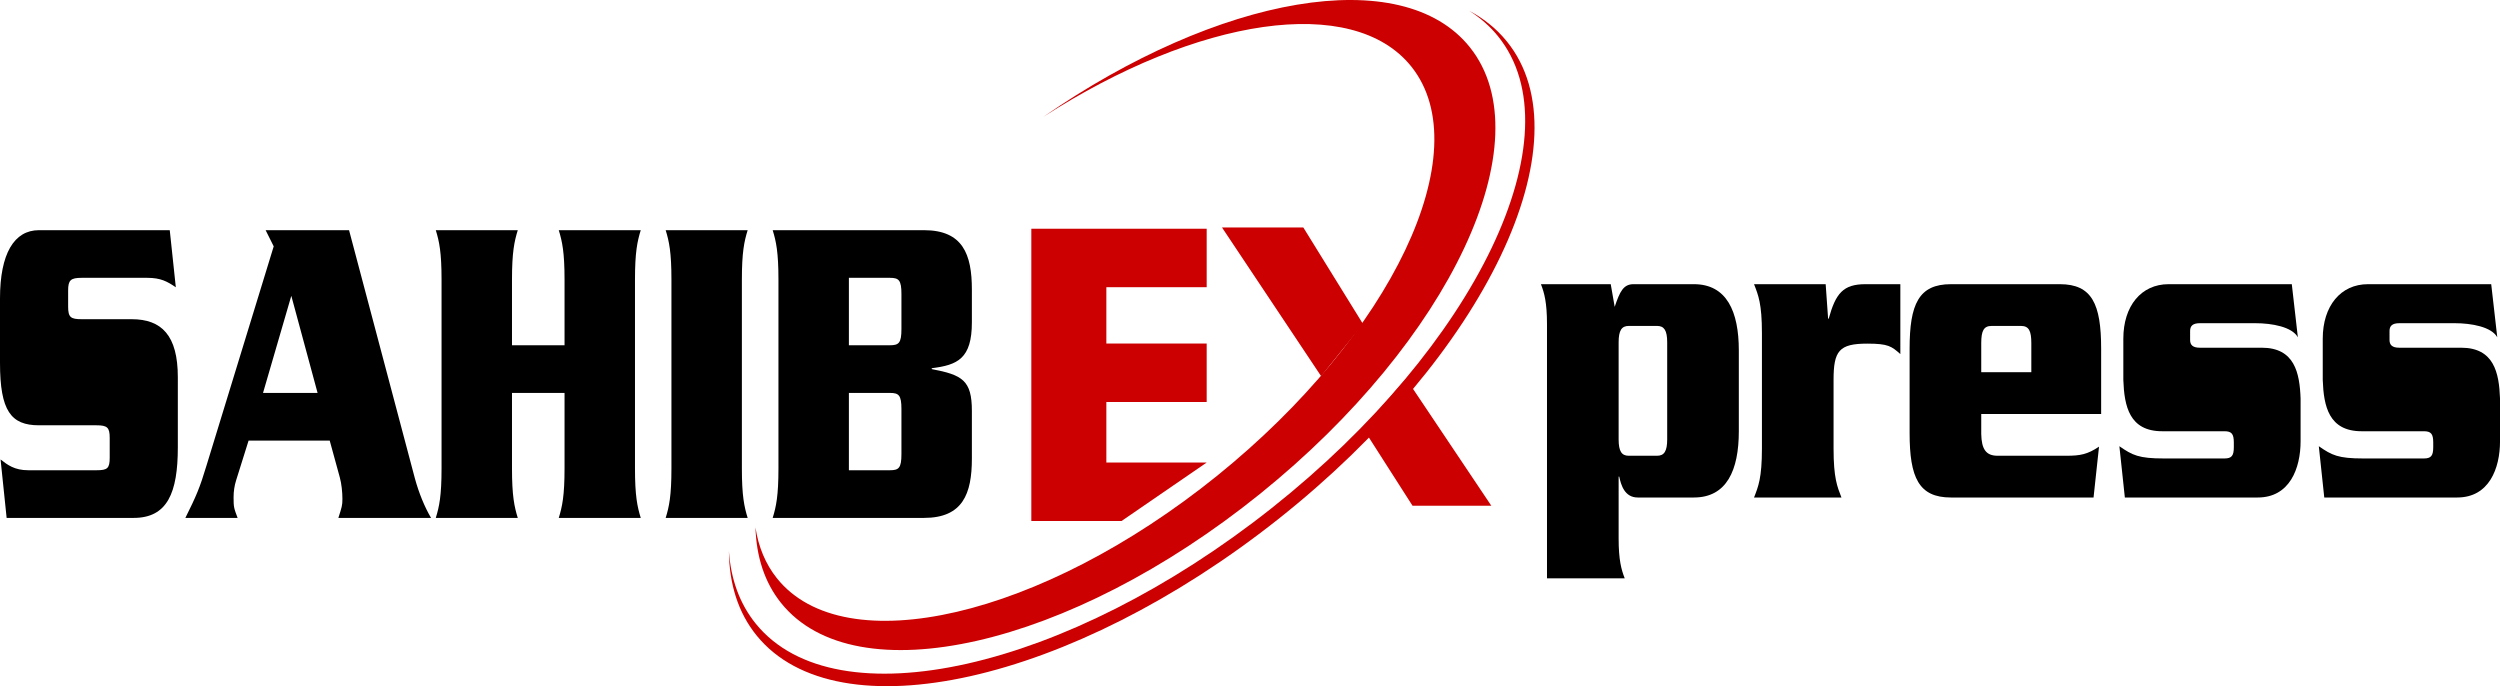
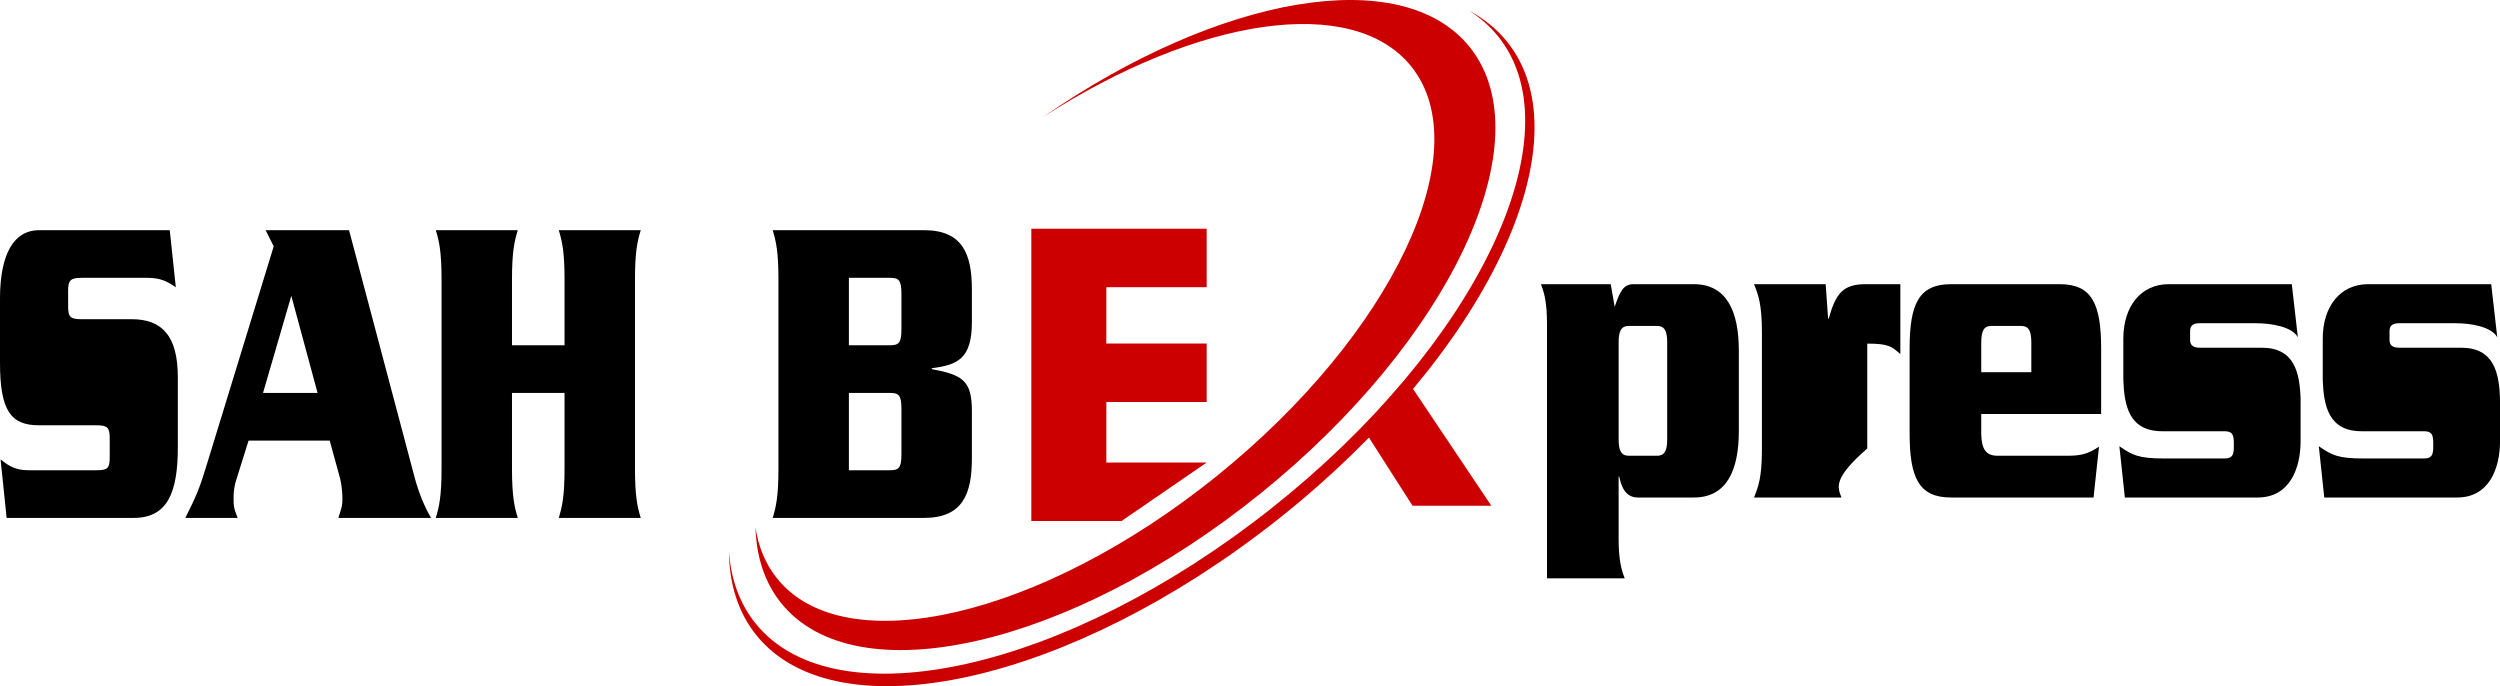
<svg xmlns="http://www.w3.org/2000/svg" width="153" height="42" viewBox="0 0 153 42" fill="none">
  <path d="M86.447 30.952L83.414 26.208L86.058 23.175L91.269 30.952H86.447Z" fill="#CC0000" />
  <path d="M77.826 31.097C90.364 21.163 96.561 8.227 91.667 2.204C91.174 1.598 90.588 1.085 89.92 0.662C90.818 1.141 91.59 1.761 92.214 2.529C97.172 8.631 90.915 21.719 78.239 31.762C65.562 41.805 51.267 45 46.309 38.898C45.173 37.501 44.626 35.737 44.609 33.727C44.727 35.441 45.264 36.953 46.26 38.178C51.154 44.202 65.287 41.031 77.826 31.097Z" fill="#CC0000" />
  <path d="M77.121 30.219C88.764 20.831 94.512 8.598 89.957 2.894C85.819 -2.289 74.597 -0.295 63.845 7.157C73.287 1.076 82.791 -0.413 86.377 4.078C90.522 9.269 85.19 20.487 74.467 29.133C63.744 37.778 51.69 40.578 47.545 35.387C46.844 34.509 46.414 33.459 46.235 32.277C46.287 34.065 46.79 35.636 47.792 36.891C52.346 42.594 65.477 39.607 77.121 30.219Z" fill="#CC0000" />
-   <path d="M74.785 13.92L80.851 23.019L83.417 19.83L79.762 13.92H74.785Z" fill="#CC0000" />
  <path d="M68.639 31.885H63.117V13.998H73.849V17.575H67.709V21.025H73.849V24.602H67.709V28.307H73.849L68.639 31.885Z" fill="#CC0000" />
  <path d="M10.389 14.087L10.76 17.581C10.23 17.224 9.841 17.003 9.011 17.003H5C4.329 17.003 4.17 17.141 4.17 17.774V18.764C4.17 19.425 4.329 19.535 5 19.535H8.056C9.894 19.535 10.883 20.525 10.883 23.084V27.376C10.883 30.155 10.247 31.696 8.18 31.696H0.406L0.035 28.119C0.459 28.449 0.883 28.779 1.731 28.779H5.901C6.572 28.779 6.714 28.669 6.714 28.009V26.798C6.714 26.165 6.572 26.028 5.901 26.028H2.385C0.671 26.028 0 25.147 0 22.203V18.269C0 15.518 0.866 14.087 2.385 14.087H10.389Z" fill="black" />
  <path d="M16.097 24.047H19.436L17.828 18.104L16.097 24.047ZM20.178 26.963H15.214L14.454 29.385C14.348 29.715 14.295 30.072 14.295 30.43C14.295 31.035 14.313 31.09 14.542 31.696H11.344C12.016 30.348 12.228 29.852 12.634 28.504L16.751 15.077L16.256 14.087H21.362L25.39 29.274C25.638 30.183 25.991 31.035 26.38 31.696H20.708C20.92 31.035 20.956 30.925 20.956 30.54C20.956 30.127 20.903 29.605 20.797 29.22L20.178 26.963Z" fill="black" />
  <path d="M31.334 21.13H34.55V17.113C34.55 15.435 34.408 14.775 34.196 14.087H39.214C39.002 14.775 38.861 15.435 38.861 17.113V28.669C38.861 30.348 39.002 31.008 39.214 31.696H34.196C34.408 31.008 34.55 30.348 34.55 28.669V24.047H31.334V28.669C31.334 30.348 31.476 31.008 31.688 31.696H26.67C26.882 31.008 27.023 30.348 27.023 28.669V17.113C27.023 15.435 26.882 14.775 26.67 14.087H31.688C31.476 14.775 31.334 15.435 31.334 17.113V21.13Z" fill="black" />
-   <path d="M45.757 31.696H40.739C40.951 31.008 41.092 30.348 41.092 28.669V17.113C41.092 15.435 40.951 14.775 40.739 14.087H45.757C45.545 14.775 45.403 15.435 45.403 17.113V28.669C45.403 30.348 45.545 31.008 45.757 31.696Z" fill="black" />
  <path d="M51.952 24.047V28.779H54.461C55.009 28.779 55.168 28.642 55.168 27.789V25.037C55.168 24.184 55.009 24.047 54.461 24.047H51.952ZM51.952 17.003V21.13H54.461C55.009 21.13 55.168 20.993 55.168 20.14V17.994C55.168 17.141 55.009 17.003 54.461 17.003H51.952ZM47.641 28.669V17.113C47.641 15.435 47.5 14.775 47.288 14.087H56.546C58.931 14.087 59.479 15.573 59.479 17.719V19.727C59.479 21.956 58.595 22.341 57.023 22.534V22.589C58.896 22.946 59.479 23.276 59.479 25.147V28.064C59.479 30.21 58.931 31.696 56.546 31.696H47.288C47.5 31.008 47.641 30.348 47.641 28.669Z" fill="black" />
  <path d="M99.06 20.947V26.892C99.06 27.614 99.246 27.892 99.673 27.892H101.419C101.847 27.892 102.032 27.614 102.032 26.892V20.947C102.032 20.225 101.847 19.947 101.419 19.947H99.673C99.246 19.947 99.06 20.225 99.06 20.947ZM94.305 17.392H98.577L98.819 18.78C99.135 17.836 99.357 17.392 99.97 17.392H103.667C105.673 17.392 106.416 19.058 106.416 21.447V26.392C106.416 28.781 105.673 30.447 103.667 30.447H100.23C99.432 30.447 99.209 29.697 99.097 29.169H99.06V32.947C99.06 34.281 99.227 34.864 99.432 35.392H94.676V19.836C94.676 18.503 94.509 17.919 94.305 17.392Z" fill="black" />
-   <path d="M107.347 17.392H111.731L111.88 19.503H111.917C112.344 17.947 112.808 17.392 114.164 17.392H116.301V21.669C115.762 21.197 115.576 21.03 114.276 21.03C112.548 21.03 112.214 21.475 112.214 23.253V27.447C112.214 29.253 112.437 29.781 112.697 30.447H107.347C107.607 29.781 107.83 29.253 107.83 27.447V20.392C107.83 18.586 107.607 18.058 107.347 17.392Z" fill="black" />
+   <path d="M107.347 17.392H111.731L111.88 19.503H111.917C112.344 17.947 112.808 17.392 114.164 17.392H116.301V21.669C115.762 21.197 115.576 21.03 114.276 21.03V27.447C112.214 29.253 112.437 29.781 112.697 30.447H107.347C107.607 29.781 107.83 29.253 107.83 27.447V20.392C107.83 18.586 107.607 18.058 107.347 17.392Z" fill="black" />
  <path d="M121.252 22.78H124.317V21.003C124.317 20.253 124.169 19.947 123.686 19.947H121.884C121.401 19.947 121.252 20.253 121.252 21.003V22.78ZM128.59 25.336H121.252V26.558C121.271 27.503 121.55 27.892 122.255 27.892H126.472C127.308 27.892 127.754 27.808 128.46 27.336L128.125 30.447H119.395C117.426 30.447 116.868 29.225 116.868 26.503V21.336C116.868 18.614 117.426 17.392 119.395 17.392H126.064C128.033 17.392 128.59 18.614 128.59 21.336V25.336Z" fill="black" />
  <path d="M134.629 21.28H138.419C140.425 21.28 140.741 22.808 140.796 24.392V27.003C140.796 28.669 140.128 30.447 138.177 30.447H130.041L129.706 27.308C130.505 27.864 130.895 28.058 132.437 28.058H136.134C136.58 28.058 136.71 27.892 136.71 27.364V27.086C136.71 26.558 136.58 26.392 136.134 26.392H132.326C130.319 26.392 130.004 24.864 129.948 23.253V20.725C129.948 18.725 131.044 17.392 132.716 17.392H140.258L140.629 20.642C140.276 20.003 139.05 19.78 138.028 19.78H134.629C134.202 19.78 134.035 19.947 134.035 20.253V20.808C134.035 21.114 134.202 21.28 134.629 21.28Z" fill="black" />
  <path d="M146.833 21.28H150.623C152.629 21.28 152.945 22.808 153.001 24.392V27.003C153.001 28.669 152.332 30.447 150.381 30.447H142.245L141.911 27.308C142.709 27.864 143.1 28.058 144.641 28.058H148.338C148.784 28.058 148.914 27.892 148.914 27.364V27.086C148.914 26.558 148.784 26.392 148.338 26.392H144.53C142.524 26.392 142.208 24.864 142.152 23.253V20.725C142.152 18.725 143.248 17.392 144.92 17.392H152.462L152.833 20.642C152.481 20.003 151.255 19.78 150.233 19.78H146.833C146.406 19.78 146.239 19.947 146.239 20.253V20.808C146.239 21.114 146.406 21.28 146.833 21.28Z" fill="black" />
</svg>